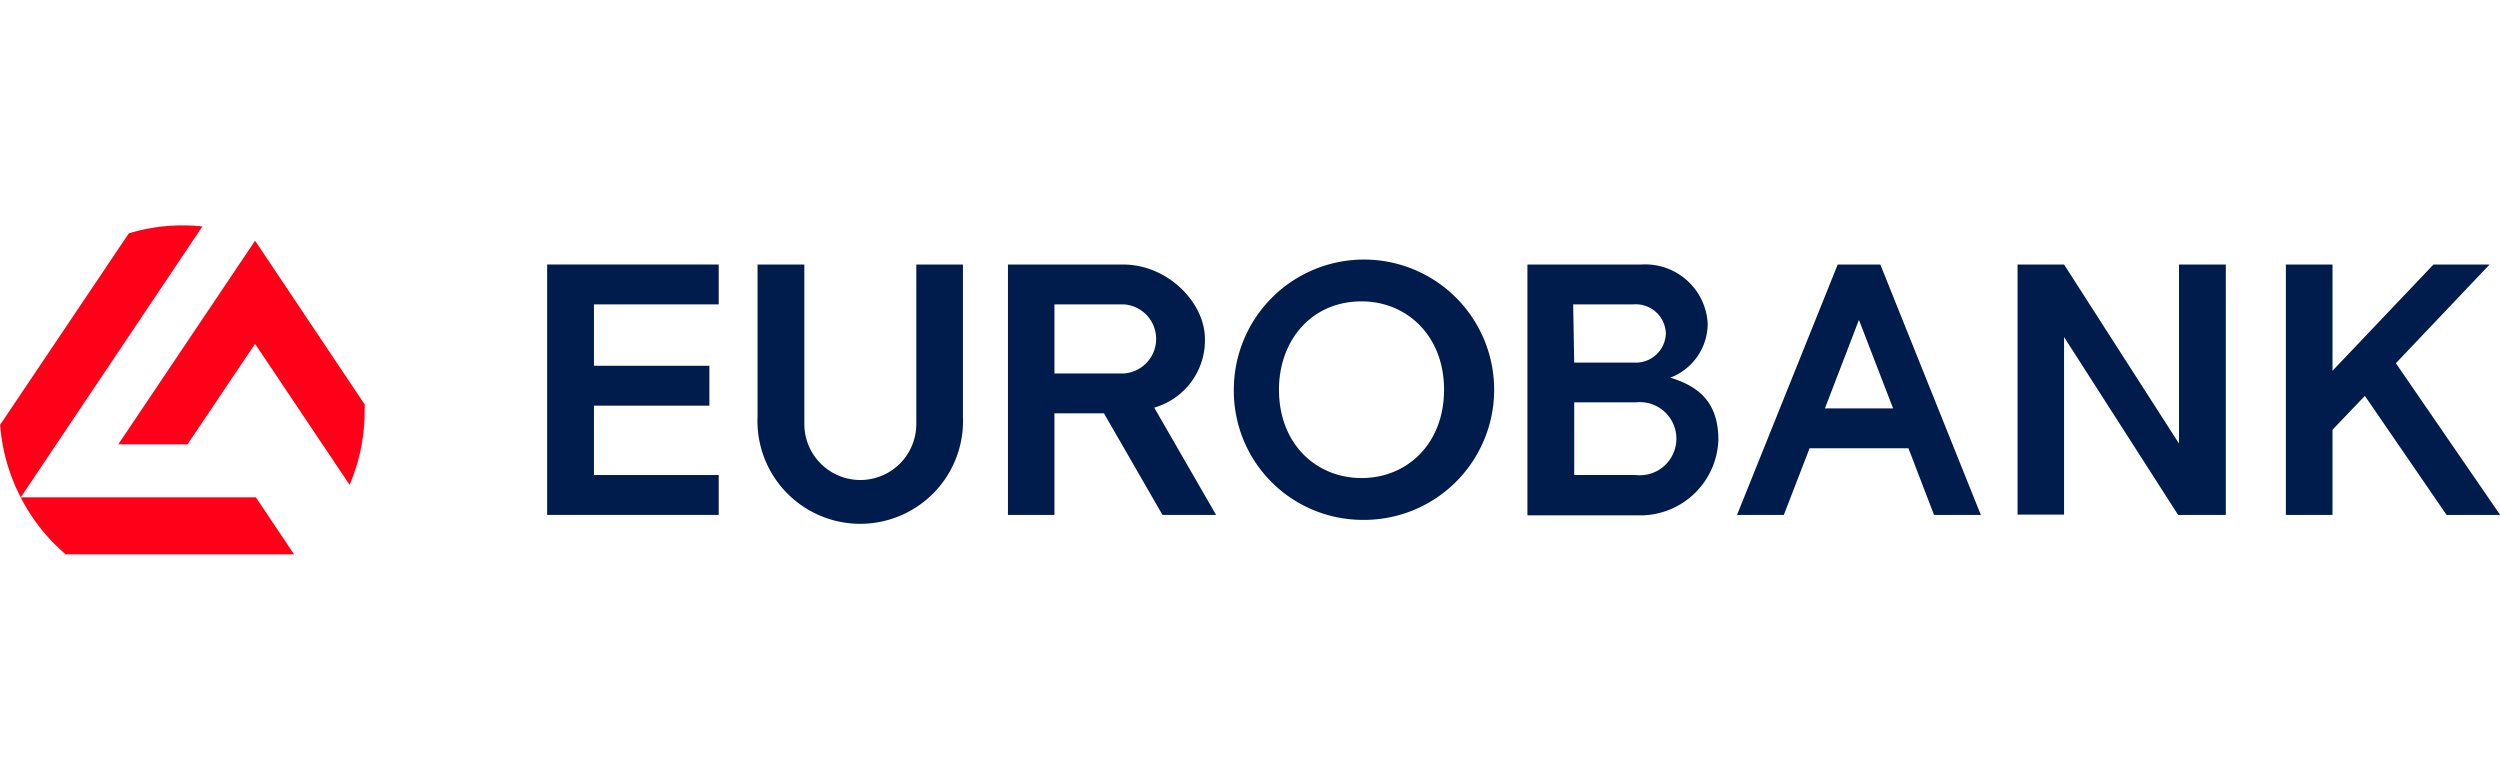
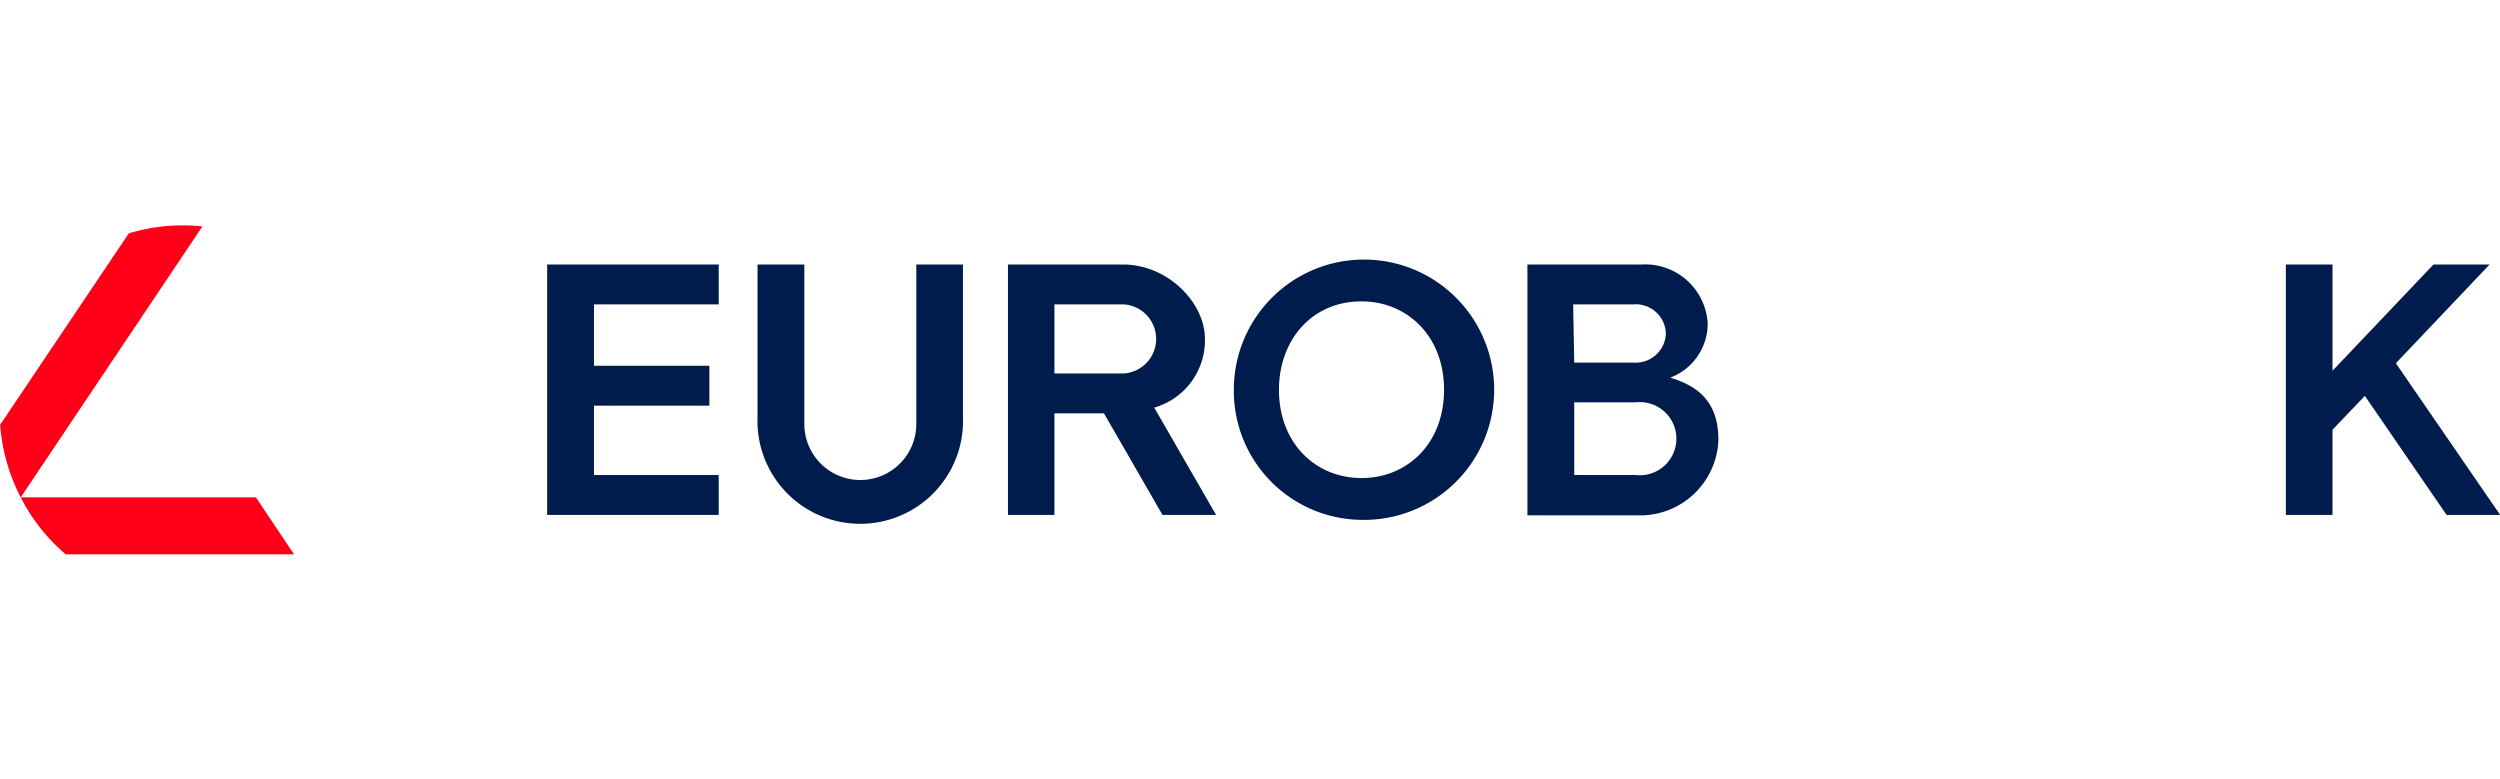
<svg xmlns="http://www.w3.org/2000/svg" id="Layer_1" data-name="Layer 1" width="170" height="53" viewBox="0 0 166.13 21.94">
  <defs>
    <style>.cls-1{fill:#ff0018;}.cls-2{fill:#001c4c;fill-rule:evenodd;}</style>
  </defs>
-   <path class="cls-1" d="M26.17,27.49h0L18.88,16.6,9.79,30.13v0h4.6l4.49-6.68,6.28,9.37h0v0a12.42,12.42,0,0,0,1-4.93Z" transform="translate(-1.93 -15.53)" />
  <path class="cls-1" d="M18.92,33.65H3.31l12.07-18h0a12.34,12.34,0,0,0-4.89.46h0L1.94,28.83h0a12.43,12.43,0,0,0,1.36,4.81v0a12.21,12.21,0,0,0,3,3.8H21.47l-2.55-3.81Z" transform="translate(-1.93 -15.53)" />
  <path class="cls-2" d="M41.4,24.91h7.67v2.65H41.4v4.61h8.29v2.65H38.29V18.18h11.4v2.65H41.4Z" transform="translate(-1.93 -15.53)" />
  <path class="cls-2" d="M65.92,28.32a6.83,6.83,0,1,1-13.65,0V18.18h3.11v10.6a3.72,3.72,0,0,0,7.44,0V18.18h3.1Z" transform="translate(-1.93 -15.53)" />
  <path class="cls-2" d="M76.63,20.83H72v4.59h4.61a2.3,2.3,0,0,0,0-4.59Zm2,6.86,4.11,7.13H79.18l-3.89-6.75H72v6.75H68.91V18.18h7.64c3,0,5.45,2.55,5.45,4.94A4.65,4.65,0,0,1,78.63,27.69Z" transform="translate(-1.93 -15.53)" />
  <path class="cls-2" d="M92.41,20.63c3,0,5.48,2.28,5.48,5.87s-2.45,5.87-5.48,5.87-5.49-2.28-5.49-5.87C86.92,23.26,89.05,20.63,92.41,20.63Zm0,14.52a8.65,8.65,0,1,0-8.49-8.65A8.57,8.57,0,0,0,92.41,35.15Z" transform="translate(-1.93 -15.53)" />
  <path class="cls-2" d="M110.63,32.17a2.43,2.43,0,1,0,0-4.83h-4.09v4.83Zm2.29-6.47c2.14.64,3.2,1.86,3.2,4.15a5.2,5.2,0,0,1-5.06,5h-7.63V18.18H111a4.16,4.16,0,0,1,4.41,3.92A3.85,3.85,0,0,1,112.92,25.7Zm-6.38-1h4a2,2,0,0,0,2.09-1.94,2,2,0,0,0-2.16-1.93h-4Z" transform="translate(-1.93 -15.53)" />
  <path class="cls-2" d="M153.83,18.18h3.1v7.06l6.71-7.06h3.73l-6.23,6.56,6.93,10.08h-3.56l-5.43-7.91-2.15,2.25v5.66h-3.1Z" transform="translate(-1.93 -15.53)" />
-   <path class="cls-2" d="M128.75,30.39h-6.57l-1.71,4.43h-3.11l6.69-16.64h2.83l6.68,16.64h-3.11Zm-5.55-2.65h4.53l-2.27-5.88Z" transform="translate(-1.93 -15.53)" />
-   <path class="cls-2" d="M139.09,18.18l7.64,11.9V18.18h3.11V34.82h-3.17L139.09,23v11.8H136V18.18Z" transform="translate(-1.93 -15.53)" />
</svg>